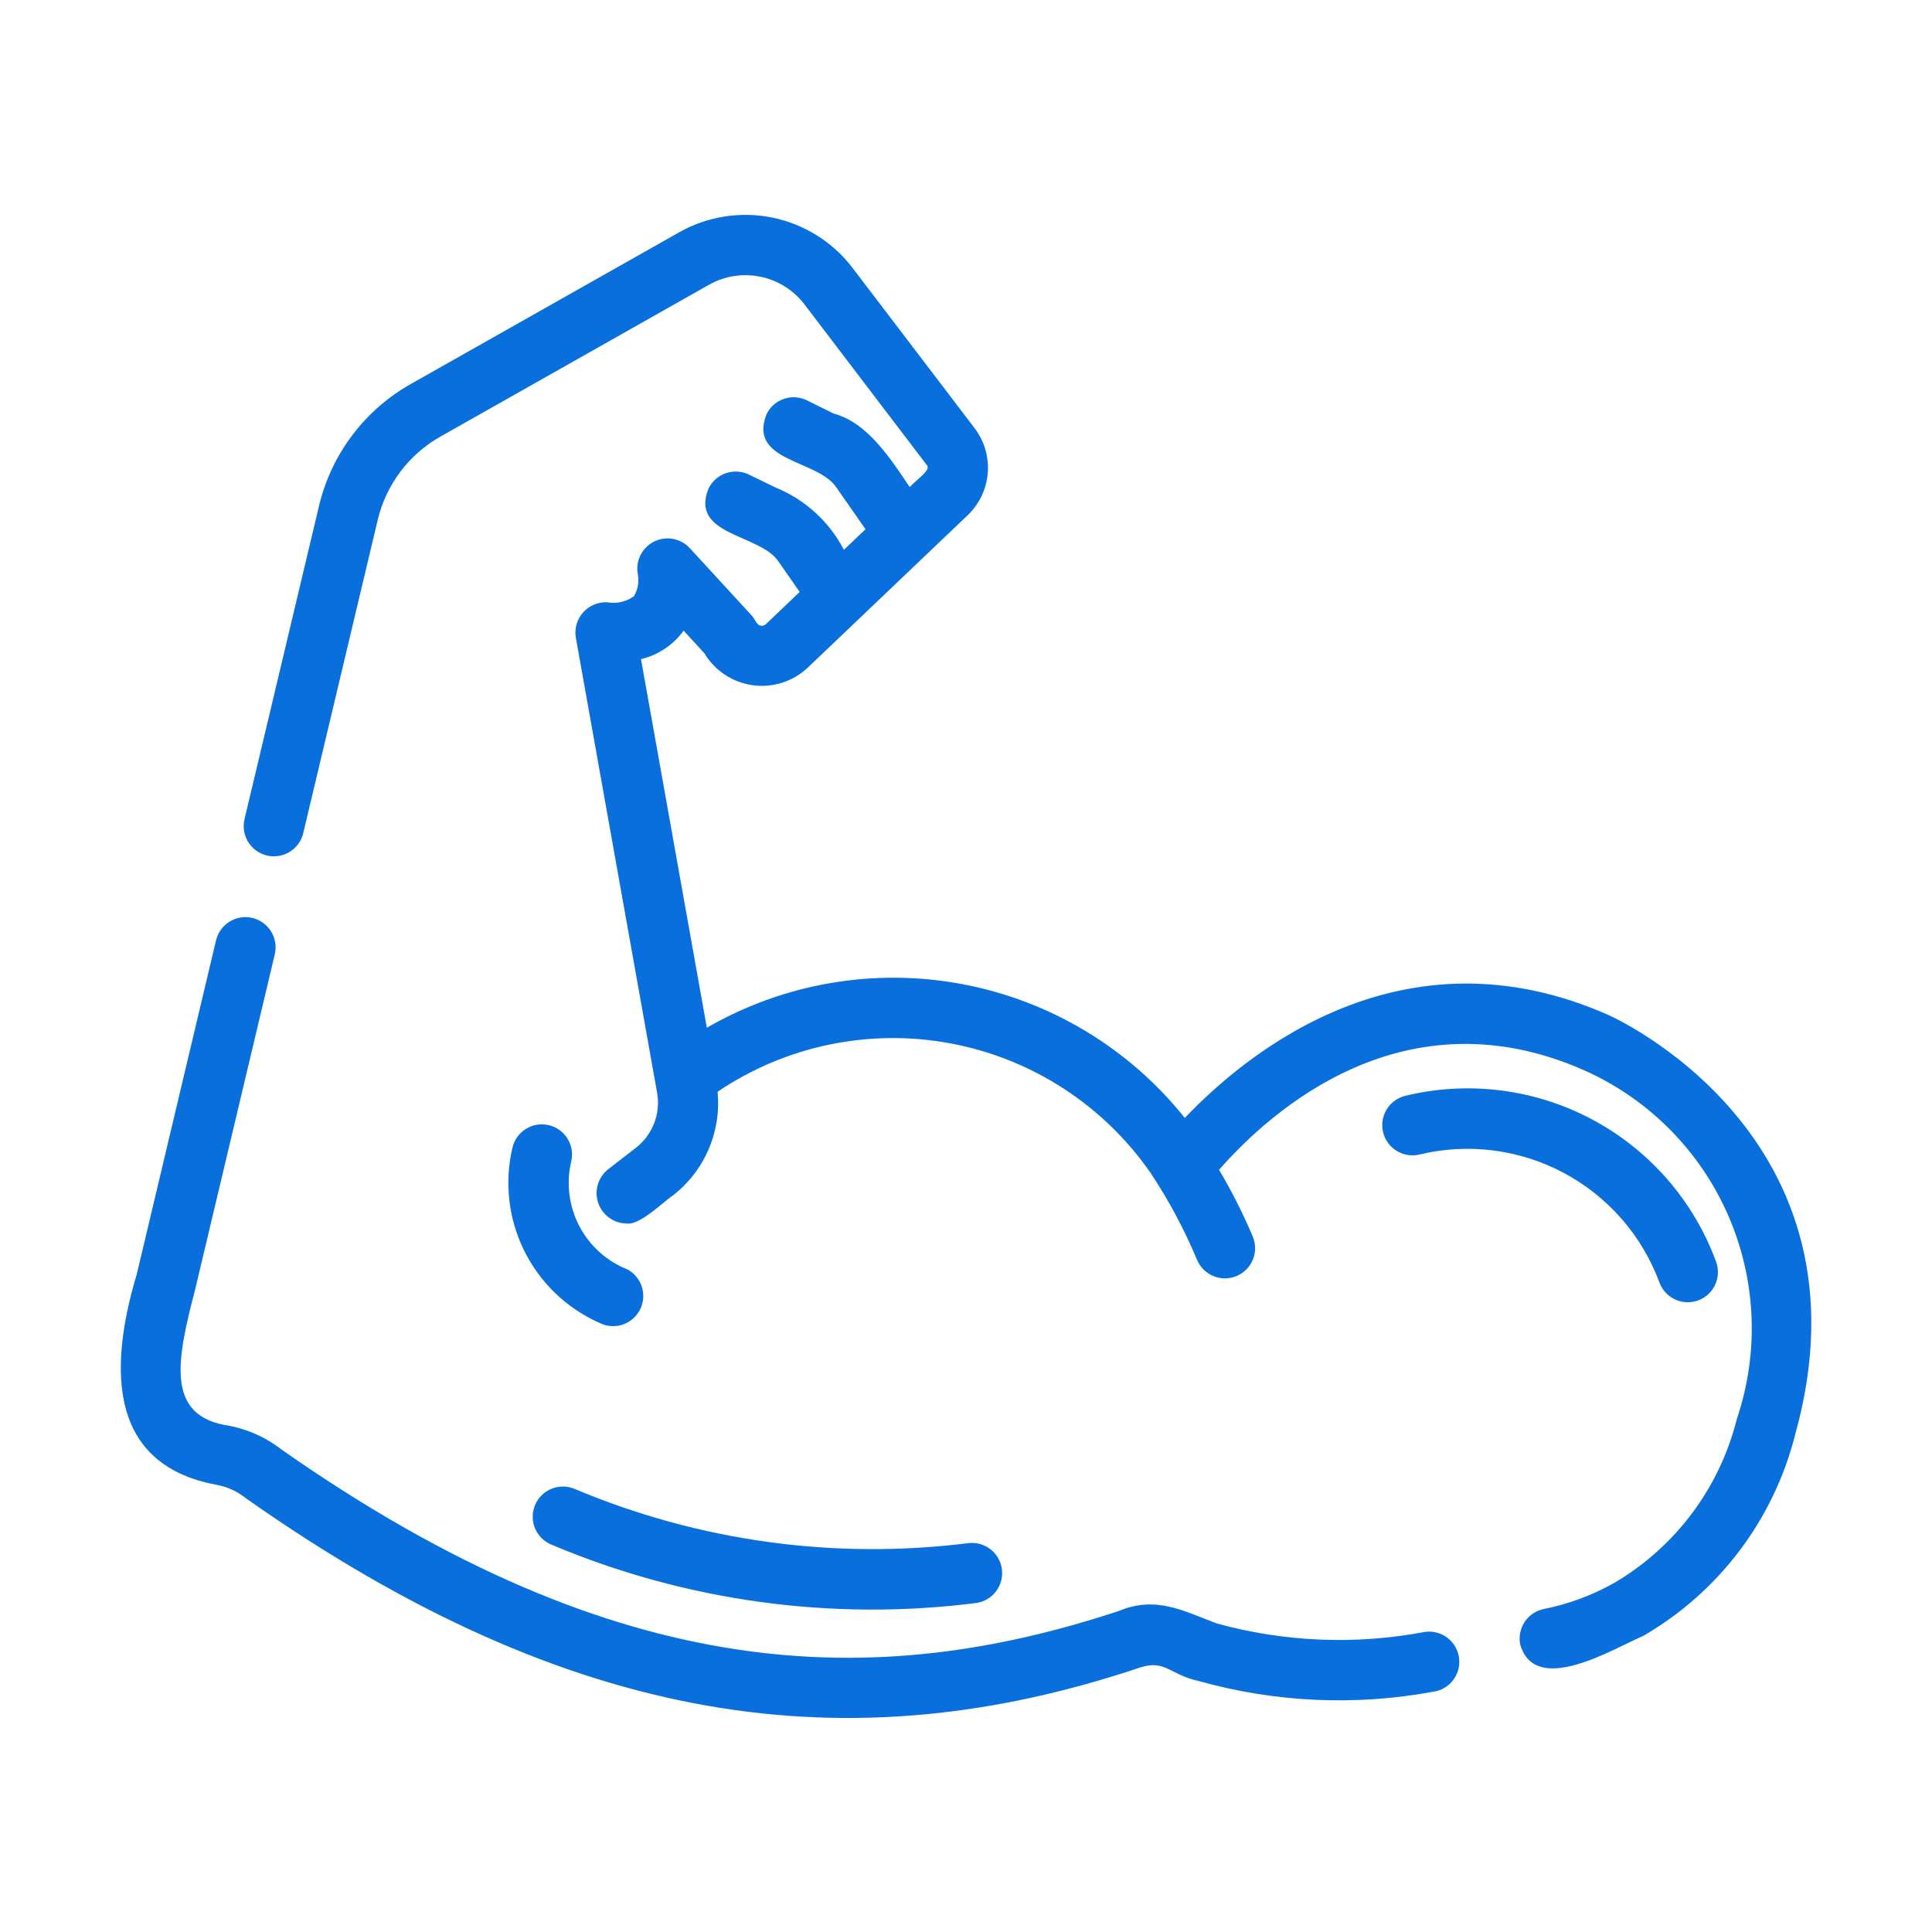
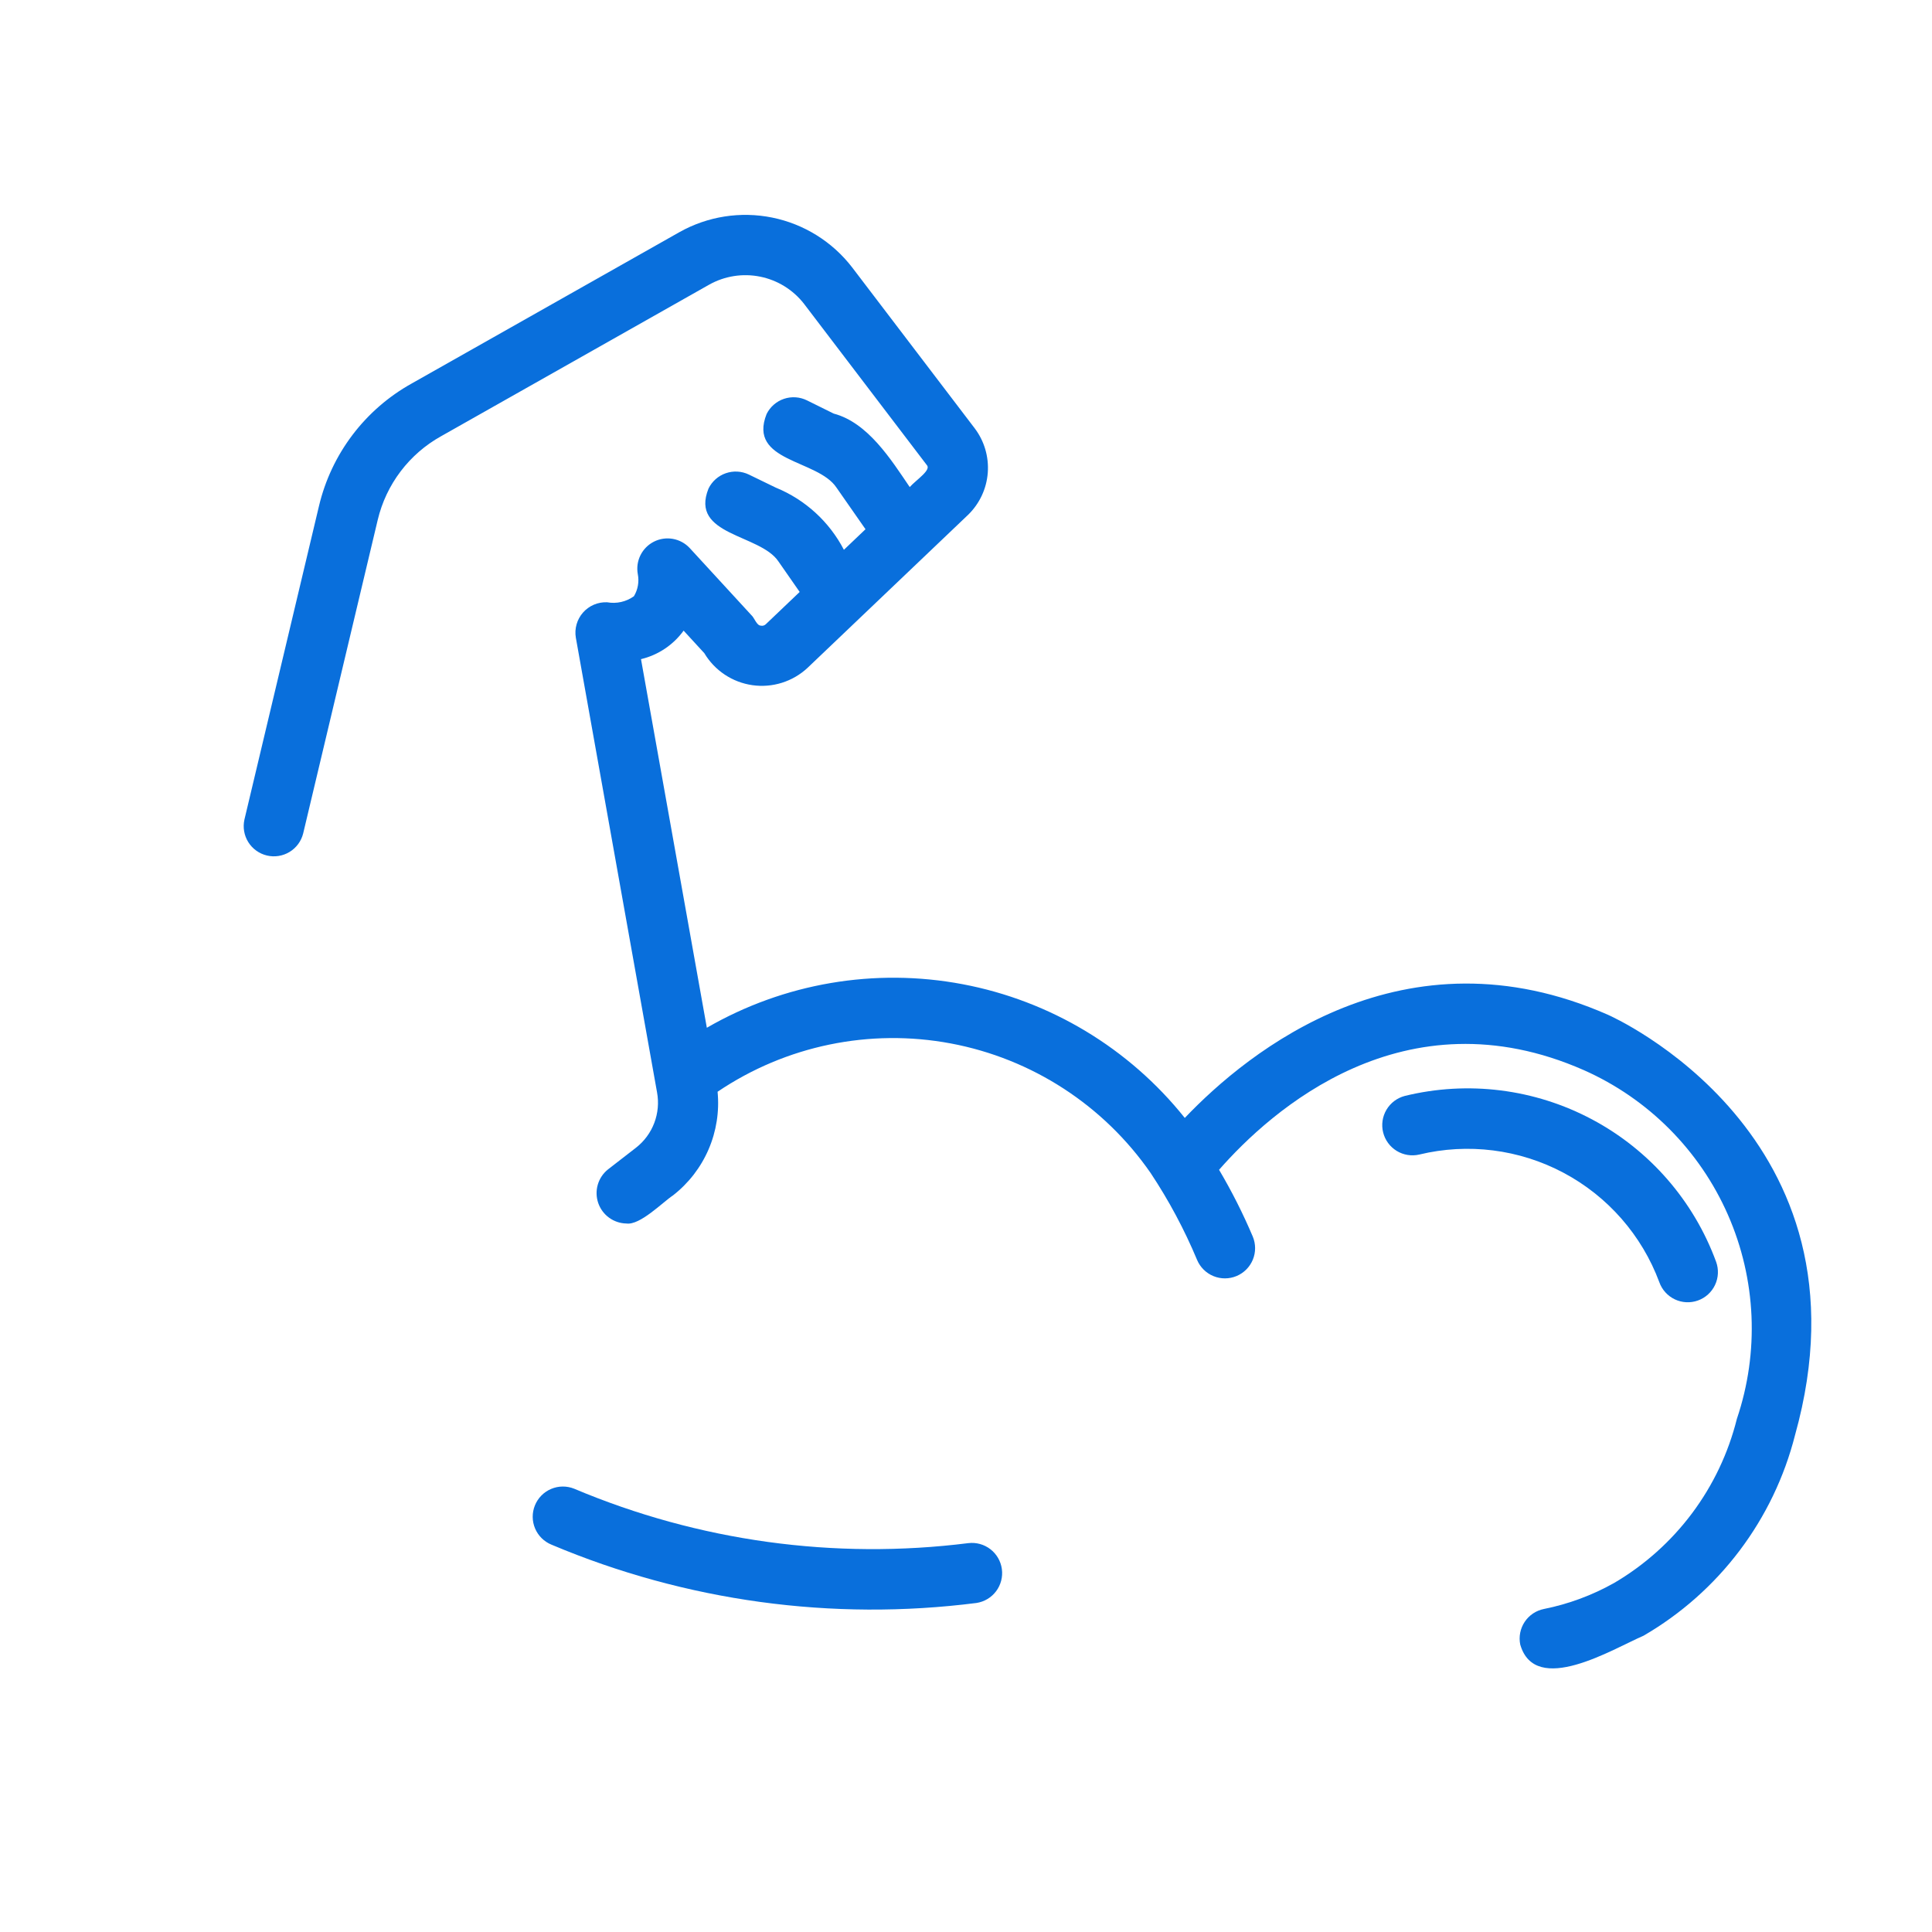
<svg xmlns="http://www.w3.org/2000/svg" width="512" height="512" viewBox="0 0 512 512" fill="none">
  <path d="M141.758 398.945C141.363 399.919 141.164 400.96 141.172 402.01C141.18 403.061 141.395 404.099 141.805 405.066C142.214 406.033 142.81 406.91 143.559 407.647C144.308 408.383 145.194 408.965 146.168 409.359C181.681 424.348 220.527 429.677 258.765 424.805C260.843 424.492 262.715 423.375 263.976 421.694C265.238 420.013 265.787 417.903 265.506 415.821C265.225 413.738 264.136 411.849 262.474 410.563C260.812 409.277 258.711 408.696 256.624 408.945C221.146 413.406 185.119 408.434 152.176 394.531C150.209 393.736 148.006 393.754 146.053 394.582C144.099 395.409 142.554 396.979 141.758 398.945Z" fill="#096FDC" />
  <path d="M376.117 305.969C389.022 302.846 402.625 304.563 414.349 310.796C426.073 317.028 435.105 327.344 439.735 339.788C440.086 340.779 440.629 341.691 441.333 342.472C442.037 343.253 442.889 343.888 443.838 344.339C444.788 344.791 445.817 345.051 446.868 345.104C447.918 345.157 448.968 345.002 449.959 344.649C450.949 344.295 451.86 343.75 452.639 343.044C453.419 342.338 454.051 341.486 454.5 340.535C454.95 339.584 455.207 338.554 455.258 337.504C455.309 336.454 455.152 335.404 454.796 334.414C448.857 318.218 437.157 304.78 421.933 296.667C406.709 288.554 389.03 286.336 372.274 290.436C370.241 290.972 368.501 292.285 367.429 294.092C366.357 295.899 366.039 298.056 366.544 300.096C367.049 302.136 368.336 303.895 370.127 304.994C371.918 306.093 374.07 306.443 376.117 305.969Z" fill="#096FDC" />
-   <path d="M377.633 432.469C359.321 435.948 340.456 435.186 322.484 430.242C313.665 426.946 306.392 422.798 296.5 426.93C232.234 448.096 164.551 447.156 74.617 384.151C70.159 380.682 64.881 378.423 59.293 377.594C43.969 374.511 46.94 360.061 51.706 341.774L72.824 252.891C73.312 250.827 72.96 248.655 71.847 246.85C70.734 245.045 68.951 243.756 66.888 243.265C64.825 242.775 62.652 243.123 60.846 244.233C59.039 245.344 57.747 247.126 57.254 249.188L36.277 337.563C27.877 365.515 30.44 388.397 57.199 393.454C60.091 393.947 62.81 395.17 65.098 397.008C151.843 458.149 225.569 467.631 302.211 441.878C308.889 439.798 309.915 443.776 317.61 445.476C337.852 451.164 359.128 452.139 379.805 448.327C380.847 448.186 381.851 447.84 382.76 447.31C383.669 446.781 384.464 446.077 385.1 445.239C385.737 444.402 386.202 443.447 386.469 442.43C386.736 441.413 386.8 440.353 386.657 439.311C386.515 438.269 386.168 437.265 385.637 436.357C385.106 435.449 384.401 434.655 383.563 434.019C382.725 433.384 381.77 432.92 380.752 432.654C379.735 432.388 378.675 432.325 377.633 432.469Z" fill="#096FDC" />
  <path d="M426.109 268.922C372.068 245.1 330.852 278.548 313.982 296.264C299.224 277.781 278.326 265.205 255.084 260.82C231.842 256.435 207.798 260.531 187.32 272.366L169.871 174.68C174.418 173.594 178.425 170.913 181.164 167.126L186.648 173.094C188.006 175.37 189.855 177.313 192.06 178.781C194.266 180.249 196.772 181.205 199.395 181.579C202.018 181.952 204.691 181.735 207.219 180.941C209.747 180.147 212.065 178.798 214.004 176.992L256.551 136.438C259.594 133.483 261.451 129.516 261.77 125.286C262.09 121.056 260.85 116.856 258.285 113.477L225.797 70.821C220.558 64.042 213.056 59.372 204.66 57.664C196.264 55.956 187.534 57.323 180.063 61.516L109.071 101.649C102.958 105.058 97.621 109.7 93.397 115.282C89.174 120.863 86.158 127.262 84.54 134.071L64.777 217.188C64.318 219.24 64.685 221.391 65.799 223.174C66.914 224.958 68.686 226.231 70.732 226.718C72.778 227.205 74.933 226.866 76.731 225.776C78.53 224.685 79.826 222.93 80.34 220.89L100.106 137.758C101.215 133.102 103.281 128.728 106.172 124.914C109.063 121.099 112.716 117.928 116.898 115.602L187.926 75.445C192.032 73.139 196.829 72.383 201.445 73.316C206.061 74.247 210.189 76.805 213.078 80.523L245.57 123.188C246.957 124.532 242.843 127.111 241.088 129.081C236.126 121.76 229.986 111.985 220.945 109.61L213.867 106.109C212.926 105.642 211.901 105.364 210.852 105.293C209.804 105.223 208.751 105.359 207.755 105.696C206.759 106.033 205.84 106.563 205.049 107.256C204.259 107.949 203.613 108.791 203.148 109.734C198.119 122.489 216.707 121.718 221.676 129.219L229.367 140.251L223.643 145.704C219.772 138.246 213.376 132.406 205.597 129.227L198.449 125.758C196.538 124.84 194.341 124.715 192.338 125.412C190.336 126.109 188.69 127.57 187.762 129.477C182.731 142.007 201.424 141.469 206.313 148.813L211.922 156.873L202.926 165.446C202.757 165.605 202.553 165.721 202.33 165.783C202.106 165.846 201.871 165.853 201.645 165.805C200.493 165.783 199.946 163.718 199.09 162.985L182.77 145.227C181.586 143.961 180.024 143.113 178.318 142.809C176.612 142.505 174.853 142.762 173.305 143.541C171.757 144.321 170.504 145.581 169.732 147.132C168.96 148.684 168.712 150.444 169.024 152.149C169.42 154.162 169.052 156.251 167.993 158.008C166.978 158.738 165.826 159.256 164.607 159.531C163.387 159.807 162.125 159.833 160.895 159.61C159.695 159.558 158.498 159.775 157.392 160.245C156.287 160.716 155.3 161.428 154.505 162.329C153.711 163.23 153.128 164.298 152.799 165.453C152.47 166.609 152.404 167.824 152.606 169.008L174.125 289.492C174.625 292.213 174.369 295.019 173.385 297.605C172.4 300.19 170.726 302.456 168.543 304.156L161.102 309.922C159.813 310.959 158.876 312.367 158.416 313.956C157.957 315.544 157.998 317.236 158.533 318.801C159.069 320.365 160.073 321.727 161.41 322.7C162.747 323.674 164.351 324.212 166.004 324.242C169.618 324.759 175.582 318.624 178.344 316.797C182.472 313.587 185.72 309.385 187.787 304.582C189.854 299.778 190.672 294.53 190.165 289.326C208.283 277.089 230.496 272.49 251.983 276.525C273.471 280.561 292.501 292.906 304.945 310.883C309.76 318.141 313.875 325.839 317.234 333.875C318.055 335.832 319.619 337.383 321.583 338.186C323.547 338.99 325.75 338.981 327.707 338.16C329.664 337.339 331.215 335.775 332.019 333.811C332.822 331.847 332.813 329.644 331.992 327.687C329.411 321.603 326.429 315.697 323.065 310.008C336.745 294.39 372.098 262.607 419.742 283.602C436.807 291.176 450.426 304.853 457.927 321.95C465.429 339.047 466.271 358.33 460.289 376.016C458.034 385.063 453.995 393.57 448.411 401.037C442.826 408.503 435.807 414.78 427.766 419.5C421.961 422.764 415.678 425.092 409.148 426.398C408.118 426.604 407.138 427.011 406.265 427.595C405.392 428.18 404.643 428.931 404.06 429.805C403.478 430.679 403.073 431.66 402.87 432.691C402.666 433.722 402.668 434.782 402.875 435.813C406.852 449.65 427.37 437.018 435.571 433.47C445.462 427.728 454.108 420.068 460.999 410.94C467.891 401.812 472.89 391.399 475.703 380.313C497.977 300.641 426.75 269.195 426.109 268.922Z" fill="#096FDC" />
-   <path d="M145.414 298.172C144.391 297.933 143.331 297.897 142.294 298.068C141.258 298.238 140.265 298.611 139.373 299.166C138.48 299.72 137.706 300.445 137.094 301.298C136.482 302.152 136.043 303.118 135.805 304.141C133.632 313.342 134.74 323.014 138.937 331.486C143.134 339.958 150.157 346.699 158.793 350.547C160.658 351.513 162.829 351.707 164.837 351.086C166.844 350.466 168.527 349.08 169.521 347.229C170.515 345.378 170.741 343.21 170.15 341.194C169.559 339.177 168.199 337.475 166.363 336.453C160.833 334.277 156.274 330.179 153.522 324.913C150.77 319.646 150.011 313.563 151.383 307.781C151.622 306.758 151.658 305.698 151.488 304.661C151.317 303.625 150.944 302.632 150.39 301.739C149.836 300.847 149.111 300.072 148.257 299.46C147.403 298.848 146.437 298.41 145.414 298.172Z" fill="#096FDC" />
</svg>